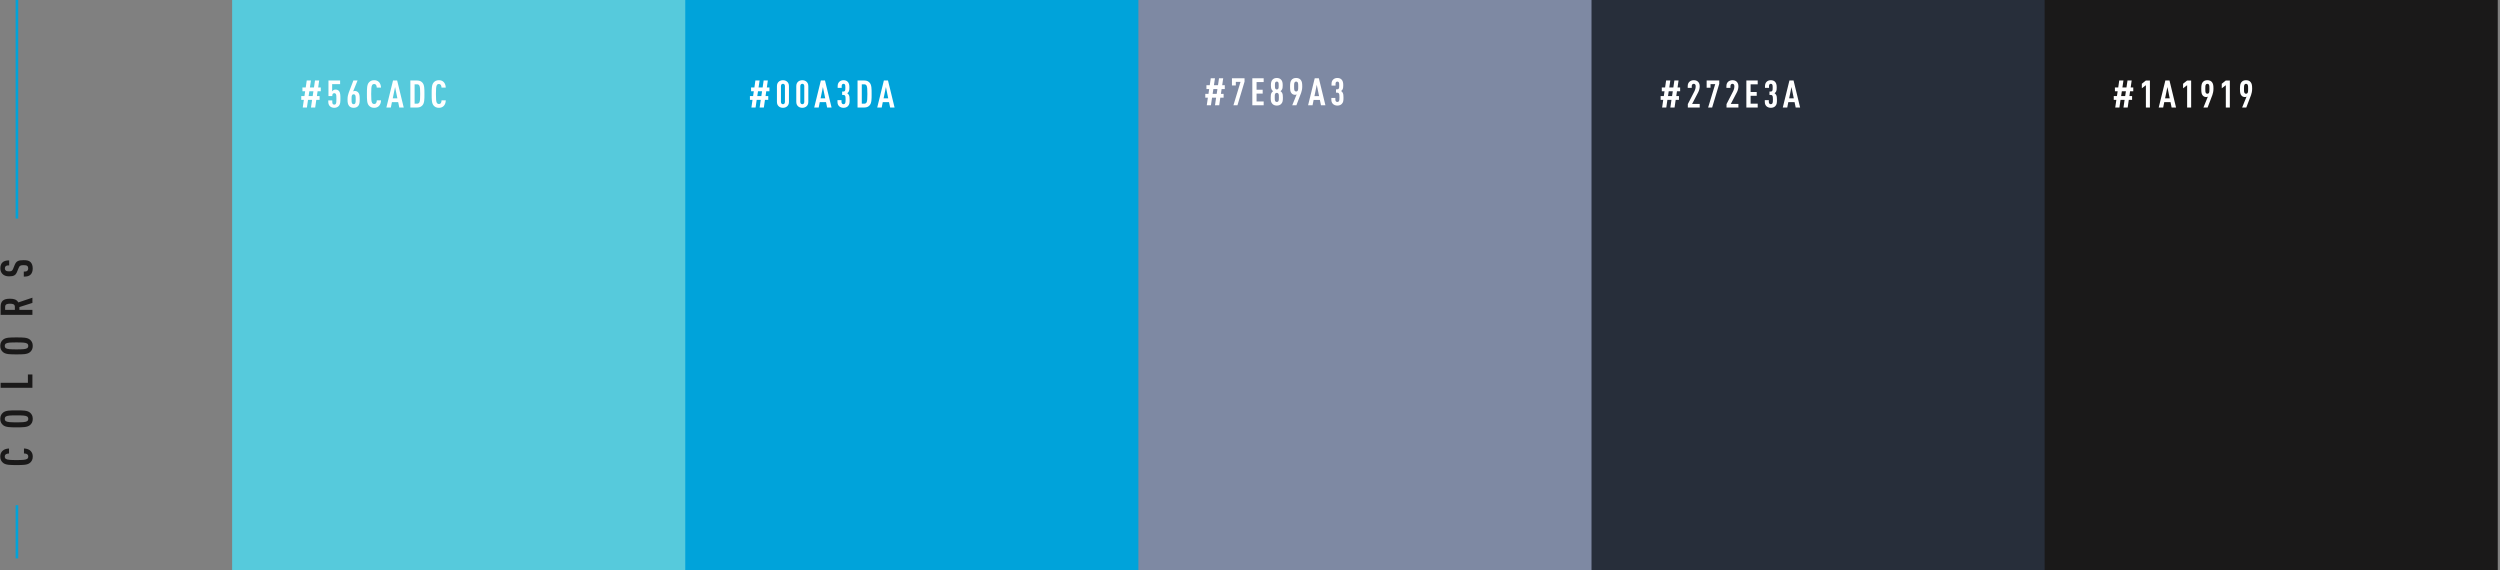
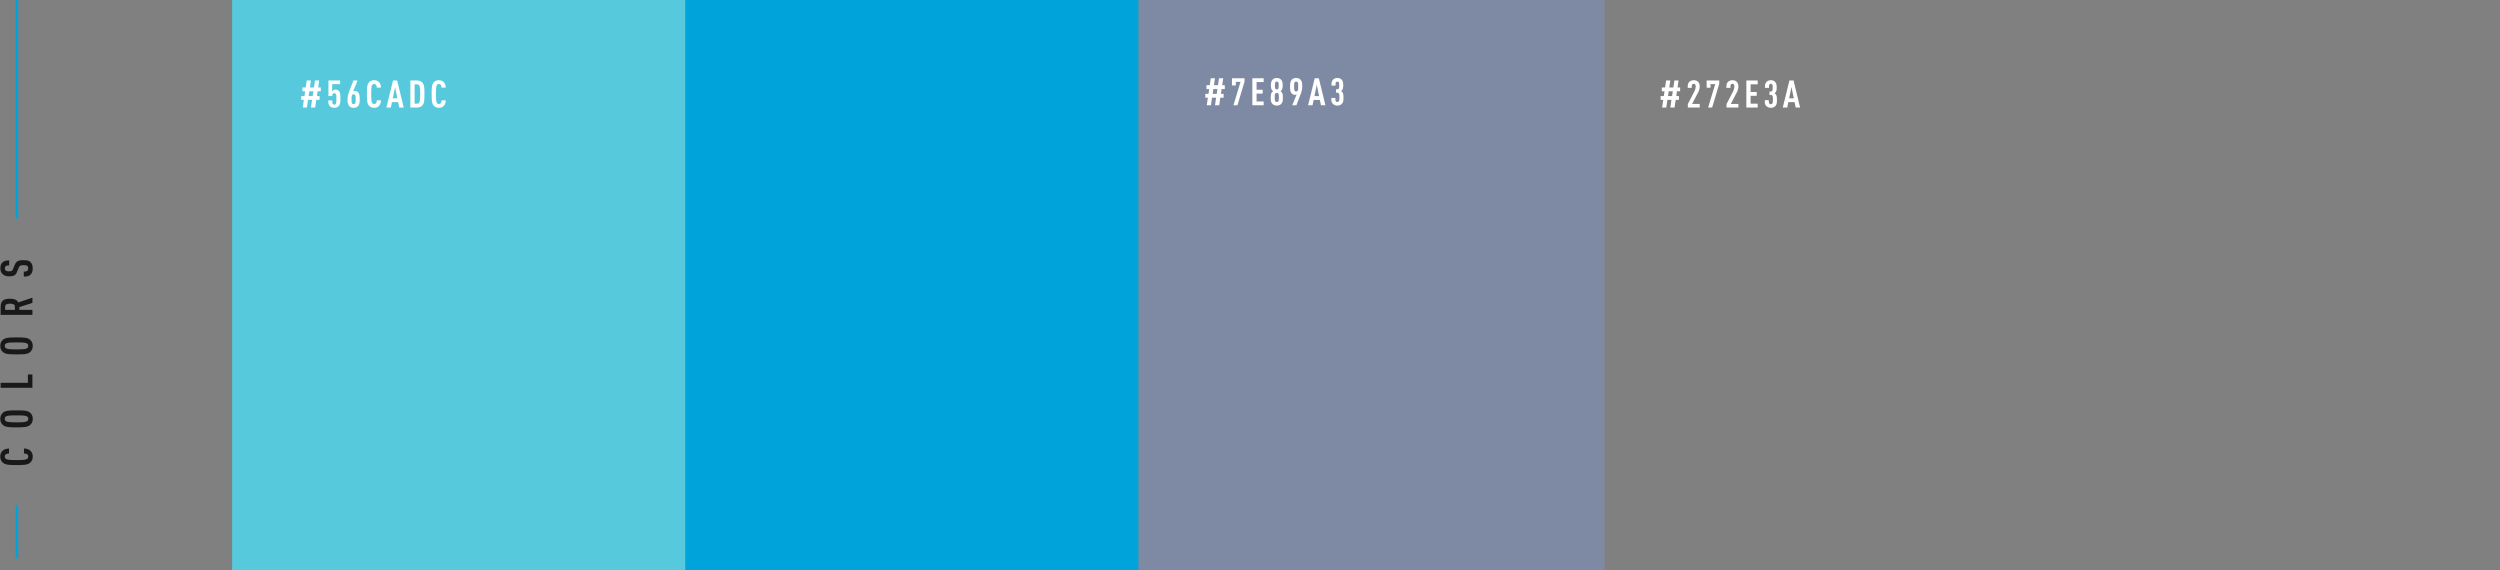
<svg xmlns="http://www.w3.org/2000/svg" height="219" viewBox="0 0 960 219" width="960">
  <rect x="0" y="0" width="960" height="219" fill="#808080" stroke="none" />
  <g fill="none" fill-rule="evenodd">
    <g fill-rule="nonzero" transform="">
      <path d="m-26.623 142.103c-.034 1.097-.394 2.04-1.011 2.606-.549.497-1.2.771-2.109.771-1.166 0-1.851-.446-2.366-1.029-.909-1.029-.891-2.794-.891-5.194s-.017-4.2.891-5.229c.514-.583 1.2-1.029 2.366-1.029.926 0 1.577.274 2.126.789.6.566.943 1.491.977 2.571h-1.92c-.017-.446-.086-.874-.291-1.183-.171-.274-.429-.446-.891-.446-.463 0-.737.189-.909.463-.36.583-.429 1.817-.429 4.046s.069 3.463.429 4.046c.171.274.446.463.909.463.463 0 .737-.171.909-.446.206-.309.274-.754.291-1.2zm14.623-2.863c0 2.4.017 4.183-.891 5.211-.514.583-1.2 1.029-2.366 1.029-1.166 0-1.851-.446-2.366-1.029-.909-1.029-.891-2.811-.891-5.211s-.017-4.183.891-5.211c.514-.583 1.2-1.029 2.366-1.029 1.166 0 1.851.446 2.366 1.029.909 1.029.891 2.811.891 5.211zm-1.92 0c0-2.229-.051-3.463-.411-4.046-.171-.274-.463-.463-.926-.463-.463 0-.737.189-.909.463-.36.583-.429 1.817-.429 4.046s.069 3.463.429 4.046c.171.274.446.463.909.463.463 0 .754-.189.926-.463.36-.583.411-1.817.411-4.046zm15.703 6.103h-5.126v-12.206h1.92v10.474h3.206zm14.229-6.103c0 2.4.017 4.183-.891 5.211-.514.583-1.2 1.029-2.366 1.029s-1.851-.446-2.366-1.029c-.909-1.029-.891-2.811-.891-5.211s-.017-4.183.891-5.211c.514-.583 1.2-1.029 2.366-1.029s1.851.446 2.366 1.029c.909 1.029.891 2.811.891 5.211zm-1.92 0c0-2.229-.051-3.463-.411-4.046-.171-.274-.463-.463-.926-.463-.463 0-.737.189-.909.463-.36.583-.429 1.817-.429 4.046s.069 3.463.429 4.046c.171.274.446.463.909.463.463 0 .754-.189.926-.463.36-.583.411-1.817.411-4.046zm17.177 6.103h-2.006l-1.594-5.006h-1.08v5.006h-1.92v-12.206h3.086c2.229 0 3.12 1.08 3.12 3.6 0 1.509-.309 2.589-1.423 3.189zm-2.314-8.606c0-1.011-.154-1.869-1.183-1.869h-1.183v3.737h1.183c1.029 0 1.183-.857 1.183-1.869zm16.731 5.229c0 1.251-.171 2.091-.789 2.691-.497.48-1.303.806-2.383.806-1.063 0-1.851-.291-2.366-.806-.583-.583-.789-1.337-.789-2.623h1.92c0 .651.069 1.063.343 1.371.171.189.463.326.891.326.446 0 .737-.12.926-.343.257-.291.326-.703.326-1.354 0-1.303-.206-1.629-1.149-2.006l-1.457-.6c-1.234-.514-1.697-1.183-1.697-3.069 0-1.097.326-1.989.994-2.589.531-.463 1.217-.737 2.091-.737.977 0 1.697.257 2.194.737.634.617.857 1.491.857 2.657h-1.92c0-.549-.034-.977-.291-1.303-.171-.223-.446-.36-.857-.36-.394 0-.634.137-.823.343-.223.257-.326.669-.326 1.2 0 .994.154 1.303 1.011 1.646l1.44.583c1.457.6 1.851 1.371 1.851 3.429z" fill="#1a1919" transform="matrix(0 -1 1 0 -132.897 145.583)" />
      <g fill="#00a3da">
        <path d="m7 214.43h-1v-20.43h1z" />
        <path d="m7 83.929h-1v-83.929h1z" />
      </g>
    </g>
    <g transform="translate(88.286 -.429)">
      <path d="m.857.429h180v219h-180z" fill="#56cadc" />
      <path d="m34.889 35.478h-1.224l-.262 1.851h1.035v1.457h-1.268l-.423 2.929h-1.617l.423-2.929h-1.559l-.423 2.929h-1.603l.423-2.929h-.991v-1.457h1.224l.262-1.851h-1.035l-.015-1.472h1.282l.379-2.667h1.617l-.393 2.667h1.559l.393-2.667h1.603l-.379 2.667h.991zm-2.827 0h-1.559l-.277 1.851h1.559zm10.372 2.739c0 1.37-.015 2.288-.699 2.973-.408.408-1.005.641-1.647.641-.641 0-1.253-.204-1.661-.597-.408-.393-.656-.903-.656-1.734v-.51h1.545v.714c0 .627.335.903.772.903.248 0 .423-.073.568-.277.233-.306.233-1.107.233-1.967 0-.86 0-1.515-.204-1.836-.131-.219-.35-.321-.597-.321-.437 0-.772.321-.772.889v.219h-1.472v-5.974h4.473v1.384h-3.06v2.783c.146-.189.335-.379.539-.495.219-.117.481-.189.743-.189.641 0 1.064.204 1.399.627.437.539.495 1.501.495 2.769zm7.414.35c0 1.384-.16 1.953-.495 2.433-.408.583-1.093.831-1.851.831-.831 0-1.443-.306-1.807-.831-.408-.583-.525-1.18-.525-2.433 0-.933.175-1.778.423-2.448l1.821-4.779h1.603l-1.705 4.197c.175-.131.423-.175.641-.175.554 0 1.035.204 1.37.641.379.481.525 1.035.525 2.565zm-1.545-.015c0-.627.015-1.341-.233-1.661-.131-.175-.335-.262-.554-.262s-.437.087-.568.262c-.248.321-.233 1.035-.233 1.661s-.015 1.297.233 1.632c.131.175.35.262.568.262.233 0 .423-.087.554-.262.248-.321.233-1.005.233-1.632zm9.731.408c-.029.933-.335 1.734-.86 2.215-.466.423-1.02.656-1.792.656-.991 0-1.574-.379-2.011-.874-.772-.874-.758-2.375-.758-4.415s-.015-3.57.758-4.444c.437-.495 1.02-.874 2.011-.874.787 0 1.341.233 1.807.67.51.481.801 1.268.831 2.186h-1.632c-.015-.379-.073-.743-.248-1.005-.146-.233-.364-.379-.758-.379s-.627.16-.772.393c-.306.495-.364 1.545-.364 3.439 0 1.894.058 2.943.364 3.439.146.233.379.393.772.393s.627-.146.772-.379c.175-.262.233-.641.248-1.02zm8.711 2.754h-1.705l-.423-2.055h-2.404l-.408 2.055h-1.719l2.55-10.375h1.588zm-2.433-3.526-.889-4.342-.889 4.342zm10.387-1.661c0 1.996.015 3.468-.758 4.328-.423.481-1.02.86-2.011.86h-2.637v-10.375h2.637c.991 0 1.588.379 2.011.86.772.86.758 2.331.758 4.328zm-1.632-.015c0-1.807-.044-2.798-.35-3.279-.16-.248-.437-.423-.831-.423h-.962v7.431h.962c.393 0 .67-.175.831-.423.306-.481.35-1.501.35-3.308zm9.833 2.448c-.029.933-.335 1.734-.86 2.215-.466.423-1.02.656-1.792.656-.991 0-1.574-.379-2.011-.874-.772-.874-.758-2.375-.758-4.415s-.015-3.57.758-4.444c.437-.495 1.02-.874 2.011-.874.787 0 1.341.233 1.807.67.51.481.801 1.268.831 2.186h-1.632c-.015-.379-.073-.743-.248-1.005-.146-.233-.364-.379-.758-.379-.393 0-.627.16-.772.393-.306.495-.364 1.545-.364 3.439 0 1.894.058 2.943.364 3.439.146.233.379.393.772.393.393 0 .627-.146.772-.379.175-.262.233-.641.248-1.02z" fill="#fff" fill-rule="nonzero" />
    </g>
    <g transform="translate(262.571 -.429)">
      <path d="m.571.429h181v219h-181z" fill="#00a3da" />
-       <path d="m32.889 35.478h-1.224l-.262 1.851h1.035v1.457h-1.268l-.423 2.929h-1.617l.423-2.929h-1.559l-.423 2.929h-1.603l.423-2.929h-.991v-1.457h1.224l.262-1.851h-1.035l-.015-1.472h1.282l.379-2.667h1.617l-.393 2.667h1.559l.393-2.667h1.603l-.379 2.667h.991zm-2.827 0h-1.559l-.277 1.851h1.559zm10.329 4.022c0 .831-.248 1.326-.656 1.719-.408.393-1.005.612-1.647.612-.641 0-1.253-.219-1.661-.612-.408-.393-.656-.889-.656-1.719v-5.945c0-.831.248-1.326.656-1.719.408-.393 1.02-.612 1.661-.612.641 0 1.239.219 1.647.612.408.393.656.889.656 1.719zm-1.545.058v-6.062c0-.597-.335-.889-.758-.889-.423 0-.772.291-.772.889v6.062c0 .597.35.889.772.889.423 0 .758-.291.758-.889zm8.973-.058c0 .831-.248 1.326-.656 1.719-.408.393-1.005.612-1.647.612s-1.253-.219-1.661-.612c-.408-.393-.656-.889-.656-1.719v-5.945c0-.831.248-1.326.656-1.719.408-.393 1.02-.612 1.661-.612s1.239.219 1.647.612c.408.393.656.889.656 1.719zm-1.545.058v-6.062c0-.597-.335-.889-.758-.889s-.772.291-.772.889v6.062c0 .597.35.889.772.889s.758-.291.758-.889zm10.474 2.157h-1.705l-.423-2.055h-2.404l-.408 2.055h-1.719l2.55-10.375h1.588zm-2.433-3.526-.889-4.342-.889 4.342zm9.367.568c0 1.107-.029 1.836-.685 2.477-.408.393-1.02.597-1.661.597-.641 0-1.268-.219-1.676-.612-.408-.393-.641-.889-.641-1.719v-.612h1.545v.67c0 .597.35.889.772.889.248 0 .437-.117.554-.262.219-.277.248-.889.248-1.53 0-.699-.015-1.224-.233-1.515-.131-.175-.321-.262-.583-.262h-.51v-1.297h.51c.219 0 .379-.073.495-.204.233-.262.233-.772.233-1.311 0-.525-.015-.976-.204-1.224-.117-.146-.277-.233-.51-.233-.393 0-.699.277-.699.831v.729h-1.545v-.627c0-.801.233-1.326.641-1.719s.962-.597 1.603-.597c.685 0 1.224.219 1.588.583.466.466.67 1.137.67 2.157 0 .699-.029 1.195-.262 1.647-.131.248-.321.452-.568.612.248.175.466.379.597.627.277.495.321 1.02.321 1.909zm8.449-2.229c0 1.996.015 3.468-.758 4.328-.423.481-1.02.86-2.011.86h-2.637v-10.375h2.637c.991 0 1.588.379 2.011.86.772.86.758 2.331.758 4.328zm-1.632-.015c0-1.807-.044-2.798-.35-3.279-.16-.248-.437-.423-.831-.423h-.962v7.431h.962c.393 0 .67-.175.831-.423.306-.481.35-1.501.35-3.308zm10.445 5.202h-1.705l-.423-2.055h-2.404l-.408 2.055h-1.719l2.55-10.375h1.588zm-2.433-3.526-.889-4.342-.889 4.342z" fill="#fff" fill-rule="nonzero" />
    </g>
    <g transform="translate(436.429 -.429)">
      <path d="m.714.429h179v219h-179z" fill="#7e89a3" />
      <path d="m33.889 34.621h-1.224l-.262 1.851h1.035v1.457h-1.268l-.423 2.929h-1.617l.423-2.929h-1.559l-.423 2.929h-1.603l.423-2.929h-.991v-1.457h1.224l.262-1.851h-1.035l-.015-1.472h1.282l.379-2.667h1.617l-.393 2.667h1.559l.393-2.667h1.603l-.379 2.667h.991zm-2.827 0h-1.559l-.277 1.851h1.559zm10.416-2.856-2.725 9.093h-1.545l2.725-8.991h-1.807v1.384h-1.486v-2.769h4.838zm7.341 9.093h-4.357v-10.375h4.357v1.472h-2.725v2.943h2.346v1.472h-2.346v3.016h2.725zm7.385-2.929c0 1.137-.073 1.821-.685 2.433-.408.408-1.02.612-1.647.612s-1.253-.204-1.661-.612c-.612-.612-.685-1.297-.685-2.433 0-.874.058-1.384.306-1.836.131-.262.35-.466.612-.656-.248-.175-.437-.393-.568-.641-.233-.452-.277-.903-.277-1.617 0-1.005.146-1.69.67-2.215.408-.408.962-.597 1.588-.597s1.195.189 1.603.597c.525.525.67 1.209.67 2.215 0 .714-.044 1.166-.277 1.617-.131.248-.321.466-.568.641.262.189.466.393.612.656.248.452.306.962.306 1.836zm-1.545-.073c0-.656.015-1.224-.233-1.53-.131-.16-.335-.248-.554-.248s-.437.087-.568.248c-.248.306-.233.874-.233 1.53 0 .597 0 1.18.233 1.486.131.16.35.248.568.248s.423-.087.554-.248c.233-.291.233-.889.233-1.486zm-.073-4.605c0-.495 0-1.035-.219-1.297-.117-.146-.291-.204-.495-.204s-.393.058-.51.204c-.219.262-.219.801-.219 1.297 0 .51-.015 1.093.262 1.355.117.117.277.175.466.175s.35-.058.466-.175c.277-.262.248-.845.248-1.355zm9.046.379c0 .933-.175 1.778-.423 2.448l-1.821 4.779h-1.603l1.705-4.197c-.175.131-.408.175-.627.175-.554 0-1.049-.204-1.384-.641-.379-.481-.525-1.035-.525-2.565 0-1.384.175-1.953.51-2.433.408-.583 1.078-.831 1.836-.831.831 0 1.457.306 1.821.831.408.583.51 1.18.51 2.433zm-1.545.015c0-.627.015-1.297-.233-1.632-.131-.175-.335-.262-.554-.262-.233 0-.437.087-.568.262-.248.321-.233 1.005-.233 1.632s-.015 1.341.233 1.661c.131.175.35.262.568.262s.423-.087.554-.262c.248-.321.233-1.035.233-1.661zm10.445 7.213h-1.705l-.423-2.055h-2.404l-.408 2.055h-1.719l2.55-10.375h1.588zm-2.433-3.526-.889-4.342-.889 4.342zm9.367.568c0 1.107-.029 1.836-.685 2.477-.408.393-1.02.597-1.661.597s-1.268-.219-1.676-.612-.641-.889-.641-1.719v-.612h1.545v.67c0 .597.35.889.772.889.248 0 .437-.117.554-.262.219-.277.248-.889.248-1.53 0-.699-.015-1.224-.233-1.515-.131-.175-.321-.262-.583-.262h-.51v-1.297h.51c.219 0 .379-.073.495-.204.233-.262.233-.772.233-1.311 0-.525-.015-.976-.204-1.224-.117-.146-.277-.233-.51-.233-.393 0-.699.277-.699.831v.729h-1.545v-.627c0-.801.233-1.326.641-1.719.408-.393.962-.597 1.603-.597.685 0 1.224.219 1.588.583.466.466.67 1.137.67 2.157 0 .699-.029 1.195-.262 1.647-.131.248-.321.452-.568.612.248.175.466.379.597.627.277.495.321 1.02.321 1.909z" fill="#fff" fill-rule="nonzero" />
    </g>
    <g transform="translate(610.286 -.429)">
-       <path d="m.857.429h179v219h-179z" fill="#272e3a" />
      <path d="m34.889 35.478h-1.224l-.262 1.851h1.035v1.457h-1.268l-.423 2.929h-1.617l.423-2.929h-1.559l-.423 2.929h-1.603l.423-2.929h-.991v-1.457h1.224l.262-1.851h-1.035l-.015-1.472h1.282l.379-2.667h1.617l-.393 2.667h1.559l.393-2.667h1.603l-.379 2.667h.991zm-2.827 0h-1.559l-.277 1.851h1.559zm10.343 6.237h-4.561v-1.311l2.594-5.042c.233-.437.423-1.093.423-1.851 0-.597-.321-.903-.743-.903s-.772.291-.772.889v.67h-1.545v-.612c0-.831.233-1.326.641-1.719.408-.393 1.049-.612 1.676-.612s1.18.16 1.603.554c.408.379.685.962.685 1.792 0 .758-.233 1.632-.568 2.273l-2.346 4.488h2.914zm7.502-9.093-2.725 9.093h-1.545l2.725-8.991h-1.807v1.384h-1.486v-2.769h4.838zm7.356 9.093h-4.561v-1.311l2.594-5.042c.233-.437.423-1.093.423-1.851 0-.597-.321-.903-.743-.903s-.772.291-.772.889v.67h-1.545v-.612c0-.831.233-1.326.641-1.719.408-.393 1.049-.612 1.676-.612s1.18.16 1.603.554c.408.379.685.962.685 1.792 0 .758-.233 1.632-.568 2.273l-2.346 4.488h2.914zm7.414 0h-4.357v-10.375h4.357v1.472h-2.725v2.943h2.346v1.472h-2.346v3.016h2.725zm7.385-2.958c0 1.107-.029 1.836-.685 2.477-.408.393-1.02.597-1.661.597-.641 0-1.268-.219-1.676-.612-.408-.393-.641-.889-.641-1.719v-.612h1.545v.67c0 .597.35.889.772.889.248 0 .437-.117.554-.262.219-.277.248-.889.248-1.53 0-.699-.015-1.224-.233-1.515-.131-.175-.321-.262-.583-.262h-.51v-1.297h.51c.219 0 .379-.073.495-.204.233-.262.233-.772.233-1.311 0-.525-.015-.976-.204-1.224-.117-.146-.277-.233-.51-.233-.393 0-.699.277-.699.831v.729h-1.545v-.627c0-.801.233-1.326.641-1.719s.962-.597 1.603-.597c.685 0 1.224.219 1.588.583.466.466.67 1.137.67 2.157 0 .699-.029 1.195-.262 1.647-.131.248-.321.452-.568.612.248.175.466.379.597.627.277.495.321 1.02.321 1.909zm8.901 2.958h-1.705l-.423-2.055h-2.404l-.408 2.055h-1.719l2.55-10.375h1.588zm-2.433-3.526-.889-4.342-.889 4.342z" fill="#fff" fill-rule="nonzero" />
    </g>
    <g transform="translate(784.286 -.429)">
-       <path d="m.857.429h174v219h-174z" fill="#1a1919" />
-       <path d="m34.889 35.478h-1.224l-.262 1.851h1.035v1.457h-1.268l-.423 2.929h-1.617l.423-2.929h-1.559l-.423 2.929h-1.603l.423-2.929h-.991v-1.457h1.224l.262-1.851h-1.035l-.015-1.472h1.282l.379-2.667h1.617l-.393 2.667h1.559l.393-2.667h1.603l-.379 2.667h.991zm-2.827 0h-1.559l-.277 1.851h1.559zm9.221 6.237h-1.545v-8.568l-1.559 1.195v-1.749l1.559-1.253h1.545zm10.037 0h-1.705l-.423-2.055h-2.404l-.408 2.055h-1.719l2.55-10.375h1.588zm-2.433-3.526-.889-4.342-.889 4.342zm8.23 3.526h-1.545v-8.568l-1.559 1.195v-1.749l1.559-1.253h1.545zm8.565-7.227c0 .933-.175 1.778-.423 2.448l-1.821 4.779h-1.603l1.705-4.197c-.175.131-.408.175-.627.175-.554 0-1.049-.204-1.384-.641-.379-.481-.525-1.035-.525-2.565 0-1.384.175-1.953.51-2.433.408-.583 1.078-.831 1.836-.831.831 0 1.457.306 1.821.831.408.583.51 1.18.51 2.433zm-1.545.015c0-.627.015-1.297-.233-1.632-.131-.175-.335-.262-.554-.262-.233 0-.437.087-.568.262-.248.321-.233 1.005-.233 1.632 0 .627-.015 1.341.233 1.661.131.175.35.262.568.262.219 0 .423-.087.554-.262.248-.321.233-1.035.233-1.661zm7.837 7.213h-1.545v-8.568l-1.559 1.195v-1.749l1.559-1.253h1.545zm8.565-7.227c0 .933-.175 1.778-.423 2.448l-1.821 4.779h-1.603l1.705-4.197c-.175.131-.408.175-.627.175-.554 0-1.049-.204-1.384-.641-.379-.481-.525-1.035-.525-2.565 0-1.384.175-1.953.51-2.433.408-.583 1.078-.831 1.836-.831.831 0 1.457.306 1.821.831.408.583.51 1.18.51 2.433zm-1.545.015c0-.627.015-1.297-.233-1.632-.131-.175-.335-.262-.554-.262-.233 0-.437.087-.568.262-.248.321-.233 1.005-.233 1.632 0 .627-.015 1.341.233 1.661.131.175.35.262.568.262.219 0 .423-.087.554-.262.248-.321.233-1.035.233-1.661z" fill="#fff" fill-rule="nonzero" />
-     </g>
+       </g>
  </g>
</svg>